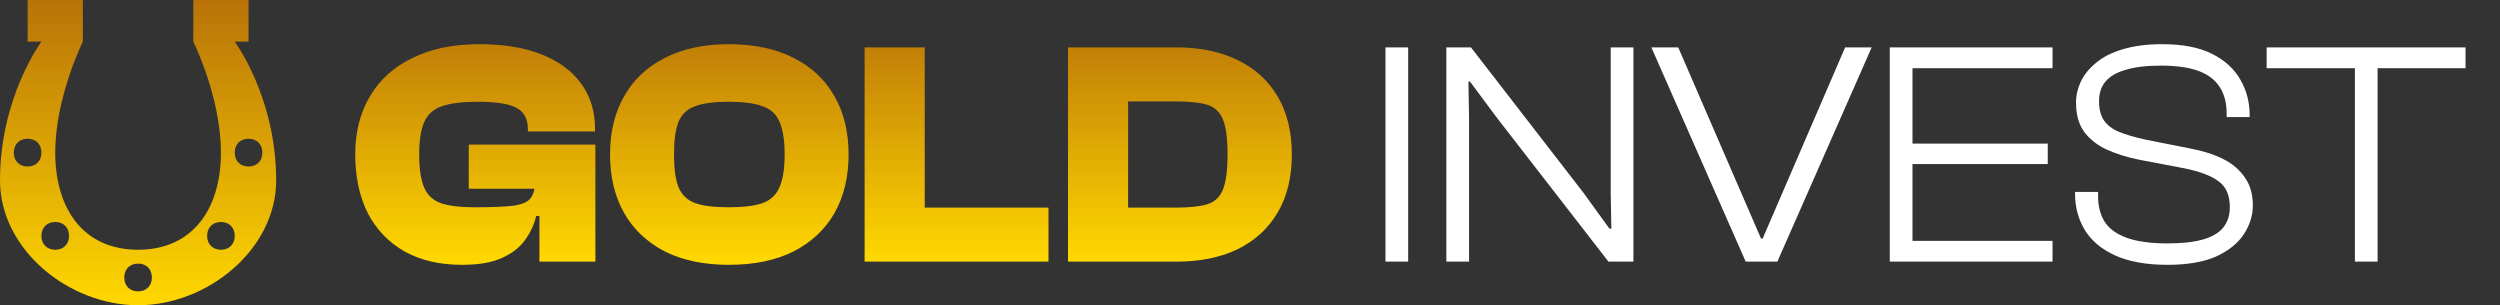
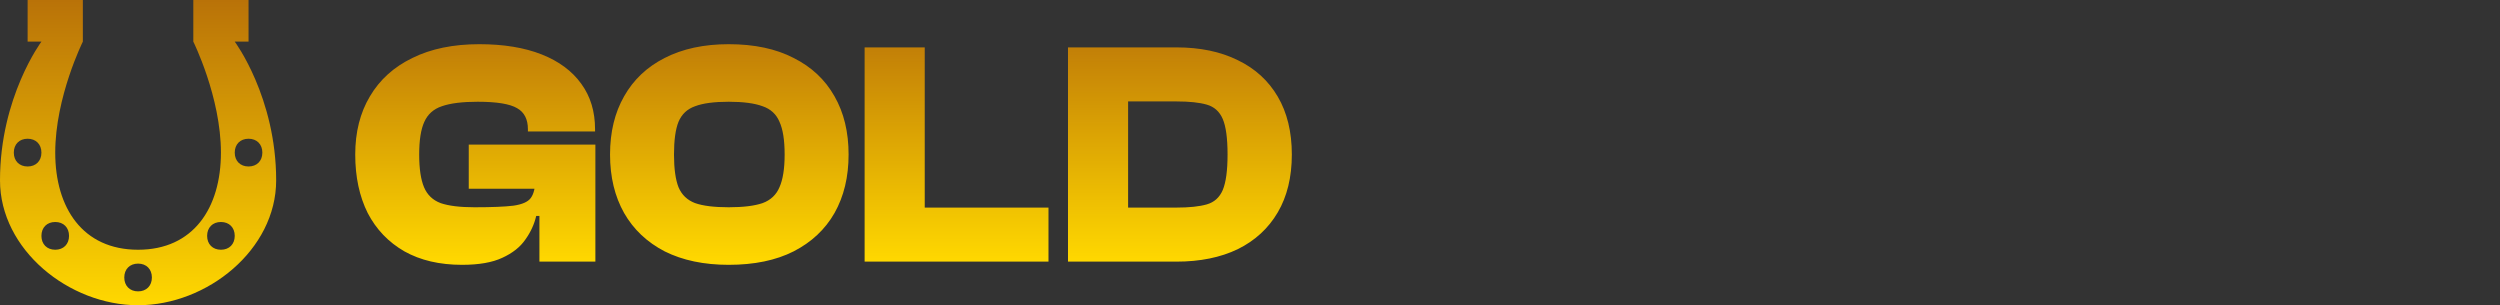
<svg xmlns="http://www.w3.org/2000/svg" width="172" height="21" viewBox="0 0 172 21" fill="none">
  <rect x="0" y="0" width="172" height="21" fill="#333333" stroke="none" />
  <path d="M16.15 2.864H17.1V0H13.3V2.864C13.3 2.864 15.2 6.682 15.2 10.5C15.2 14.318 13.3 17.182 9.5 17.182C5.7 17.182 3.8 14.318 3.8 10.5C3.8 6.682 5.7 2.864 5.7 2.864V0H1.9V2.864H2.85C2.85 2.864 0 6.682 0 12.409C0 17.182 4.75 21 9.5 21C14.25 21 19 17.182 19 12.409C19 6.682 16.15 2.864 16.15 2.864ZM1.9 11.454C1.33 11.454 0.95 11.073 0.95 10.5C0.95 9.927 1.33 9.545 1.9 9.545C2.47 9.545 2.85 9.927 2.85 10.5C2.85 11.073 2.47 11.454 1.9 11.454ZM3.8 17.182C3.23 17.182 2.85 16.8 2.85 16.227C2.85 15.655 3.23 15.273 3.8 15.273C4.37 15.273 4.75 15.655 4.75 16.227C4.75 16.8 4.37 17.182 3.8 17.182ZM9.5 20.046C8.93 20.046 8.55 19.664 8.55 19.091C8.55 18.518 8.93 18.136 9.5 18.136C10.07 18.136 10.45 18.518 10.45 19.091C10.45 19.664 10.07 20.046 9.5 20.046ZM15.2 17.182C14.63 17.182 14.25 16.8 14.25 16.227C14.25 15.655 14.63 15.273 15.2 15.273C15.77 15.273 16.15 15.655 16.15 16.227C16.15 16.8 15.77 17.182 15.2 17.182ZM17.1 11.454C16.53 11.454 16.15 11.073 16.15 10.5C16.15 9.927 16.53 9.545 17.1 9.545C17.67 9.545 18.05 9.927 18.05 10.5C18.05 11.073 17.67 11.454 17.1 11.454Z" fill="url(#paint0_linear_747_2184)" />
  <path d="M31.788 18.22C30.248 18.22 28.928 17.912 27.828 17.296C26.728 16.665 25.885 15.785 25.298 14.656C24.726 13.512 24.44 12.17 24.44 10.63C24.44 9.09 24.777 7.755 25.452 6.626C26.127 5.482 27.102 4.602 28.378 3.986C29.654 3.355 31.187 3.04 32.976 3.04C34.648 3.04 36.078 3.275 37.266 3.744C38.454 4.213 39.363 4.888 39.994 5.768C40.625 6.633 40.94 7.675 40.94 8.892V9.046H36.32V8.892C36.32 8.203 36.071 7.719 35.572 7.44C35.073 7.147 34.171 7 32.866 7C31.81 7 30.989 7.103 30.402 7.308C29.83 7.499 29.427 7.858 29.192 8.386C28.957 8.899 28.84 9.647 28.84 10.63C28.84 11.598 28.95 12.346 29.17 12.874C29.39 13.402 29.771 13.769 30.314 13.974C30.871 14.165 31.649 14.26 32.646 14.26C33.834 14.26 34.729 14.223 35.33 14.15C35.931 14.062 36.327 13.886 36.518 13.622C36.723 13.343 36.826 12.918 36.826 12.346V11.532L40.962 11.444V11.752L37.376 14.854H36.892C36.76 15.426 36.511 15.969 36.144 16.482C35.792 16.995 35.264 17.413 34.56 17.736C33.871 18.059 32.947 18.22 31.788 18.22ZM40.962 18H37.112V13.798L36.826 13.336V10.146H40.962V18ZM40.962 12.984H32.25V9.948H40.962V12.984ZM50.133 18.22C48.432 18.22 46.965 17.912 45.733 17.296C44.516 16.665 43.585 15.785 42.939 14.656C42.294 13.512 41.971 12.17 41.971 10.63C41.971 9.09 42.294 7.755 42.939 6.626C43.585 5.482 44.516 4.602 45.733 3.986C46.965 3.355 48.432 3.04 50.133 3.04C51.893 3.04 53.382 3.355 54.599 3.986C55.831 4.602 56.77 5.482 57.415 6.626C58.061 7.755 58.383 9.09 58.383 10.63C58.383 12.17 58.061 13.512 57.415 14.656C56.77 15.785 55.831 16.665 54.599 17.296C53.382 17.912 51.893 18.22 50.133 18.22ZM50.133 14.26C51.131 14.26 51.908 14.165 52.465 13.974C53.023 13.769 53.411 13.402 53.631 12.874C53.866 12.346 53.983 11.598 53.983 10.63C53.983 9.647 53.866 8.899 53.631 8.386C53.411 7.858 53.023 7.499 52.465 7.308C51.908 7.103 51.131 7 50.133 7C49.136 7 48.366 7.103 47.823 7.308C47.281 7.499 46.899 7.858 46.679 8.386C46.474 8.899 46.371 9.647 46.371 10.63C46.371 11.598 46.474 12.346 46.679 12.874C46.899 13.402 47.281 13.769 47.823 13.974C48.366 14.165 49.136 14.26 50.133 14.26ZM63.622 18H59.486V3.26H63.622V18ZM72.136 18H60.63V14.282H72.136V18ZM80.936 18H74.512V14.282H80.936C81.816 14.282 82.513 14.209 83.026 14.062C83.54 13.915 83.906 13.585 84.126 13.072C84.346 12.544 84.456 11.73 84.456 10.63C84.456 9.515 84.346 8.701 84.126 8.188C83.906 7.675 83.54 7.345 83.026 7.198C82.513 7.051 81.816 6.978 80.936 6.978H74.512V3.26H80.936C82.564 3.26 83.972 3.553 85.16 4.14C86.348 4.712 87.265 5.548 87.91 6.648C88.555 7.748 88.878 9.075 88.878 10.63C88.878 12.185 88.555 13.512 87.91 14.612C87.265 15.712 86.348 16.555 85.16 17.142C83.972 17.714 82.564 18 80.936 18ZM77.614 18H73.478V3.26H77.614V18Z" fill="url(#paint1_linear_747_2184)" />
-   <path d="M96.882 18H95.32V3.26H96.882V18ZM101.071 18H99.51V3.26H101.203L108.947 13.27L110.729 15.734H110.861L110.817 13.314V3.26H112.379V18H110.663L102.985 8.1L101.137 5.614H101.027L101.071 8.078V18ZM122.282 18H120.104L113.614 3.26H115.462L121.16 16.416H121.27L126.946 3.26H128.772L122.282 18ZM131.579 18H130.017V3.26H131.579V18ZM141.215 18H130.545V16.57H141.215V18ZM140.885 11.29H130.545V9.882H140.885V11.29ZM141.215 4.69H130.545V3.26H141.215V4.69ZM149.122 18.22C147.685 18.22 146.489 18.007 145.536 17.582C144.597 17.157 143.901 16.577 143.446 15.844C142.991 15.096 142.764 14.26 142.764 13.336V13.204H144.348V13.49C144.348 14.194 144.502 14.788 144.81 15.272C145.133 15.756 145.646 16.123 146.35 16.372C147.054 16.621 147.978 16.746 149.122 16.746C150.119 16.746 150.926 16.658 151.542 16.482C152.173 16.306 152.642 16.035 152.95 15.668C153.258 15.287 153.412 14.817 153.412 14.26C153.412 13.439 153.155 12.845 152.642 12.478C152.143 12.097 151.351 11.796 150.266 11.576L147.142 10.982C146.35 10.821 145.624 10.593 144.964 10.3C144.319 10.007 143.798 9.603 143.402 9.09C143.021 8.562 142.83 7.887 142.83 7.066C142.83 6.567 142.94 6.083 143.16 5.614C143.395 5.13 143.747 4.697 144.216 4.316C144.685 3.92 145.294 3.612 146.042 3.392C146.805 3.157 147.714 3.04 148.77 3.04C150.163 3.04 151.3 3.26 152.18 3.7C153.06 4.14 153.713 4.734 154.138 5.482C154.563 6.215 154.776 7.029 154.776 7.924V8.056H153.192V7.792C153.192 7.088 153.038 6.494 152.73 6.01C152.422 5.511 151.938 5.137 151.278 4.888C150.618 4.639 149.745 4.514 148.66 4.514C147.692 4.514 146.893 4.609 146.262 4.8C145.631 4.976 145.162 5.247 144.854 5.614C144.561 5.966 144.414 6.413 144.414 6.956C144.414 7.499 144.524 7.939 144.744 8.276C144.979 8.613 145.323 8.877 145.778 9.068C146.247 9.259 146.841 9.435 147.56 9.596L150.662 10.212C151.542 10.373 152.305 10.615 152.95 10.938C153.595 11.261 154.094 11.686 154.446 12.214C154.813 12.727 154.996 13.365 154.996 14.128C154.996 14.817 154.791 15.477 154.38 16.108C153.969 16.739 153.331 17.252 152.466 17.648C151.601 18.029 150.486 18.22 149.122 18.22ZM163.579 18H162.017V3.26H163.579V18ZM169.629 4.69H155.945V3.26H169.629V4.69Z" fill="white" />
  <defs>
    <linearGradient id="paint0_linear_747_2184" x1="0" y1="0" x2="0" y2="21" gradientUnits="userSpaceOnUse">
      <stop stop-color="#B97208" />
      <stop offset="1" stop-color="#FFD800" />
    </linearGradient>
    <linearGradient id="paint1_linear_747_2184" x1="24" y1="1" x2="24" y2="18" gradientUnits="userSpaceOnUse">
      <stop stop-color="#B97208" />
      <stop offset="1" stop-color="#FFD800" />
    </linearGradient>
  </defs>
</svg>